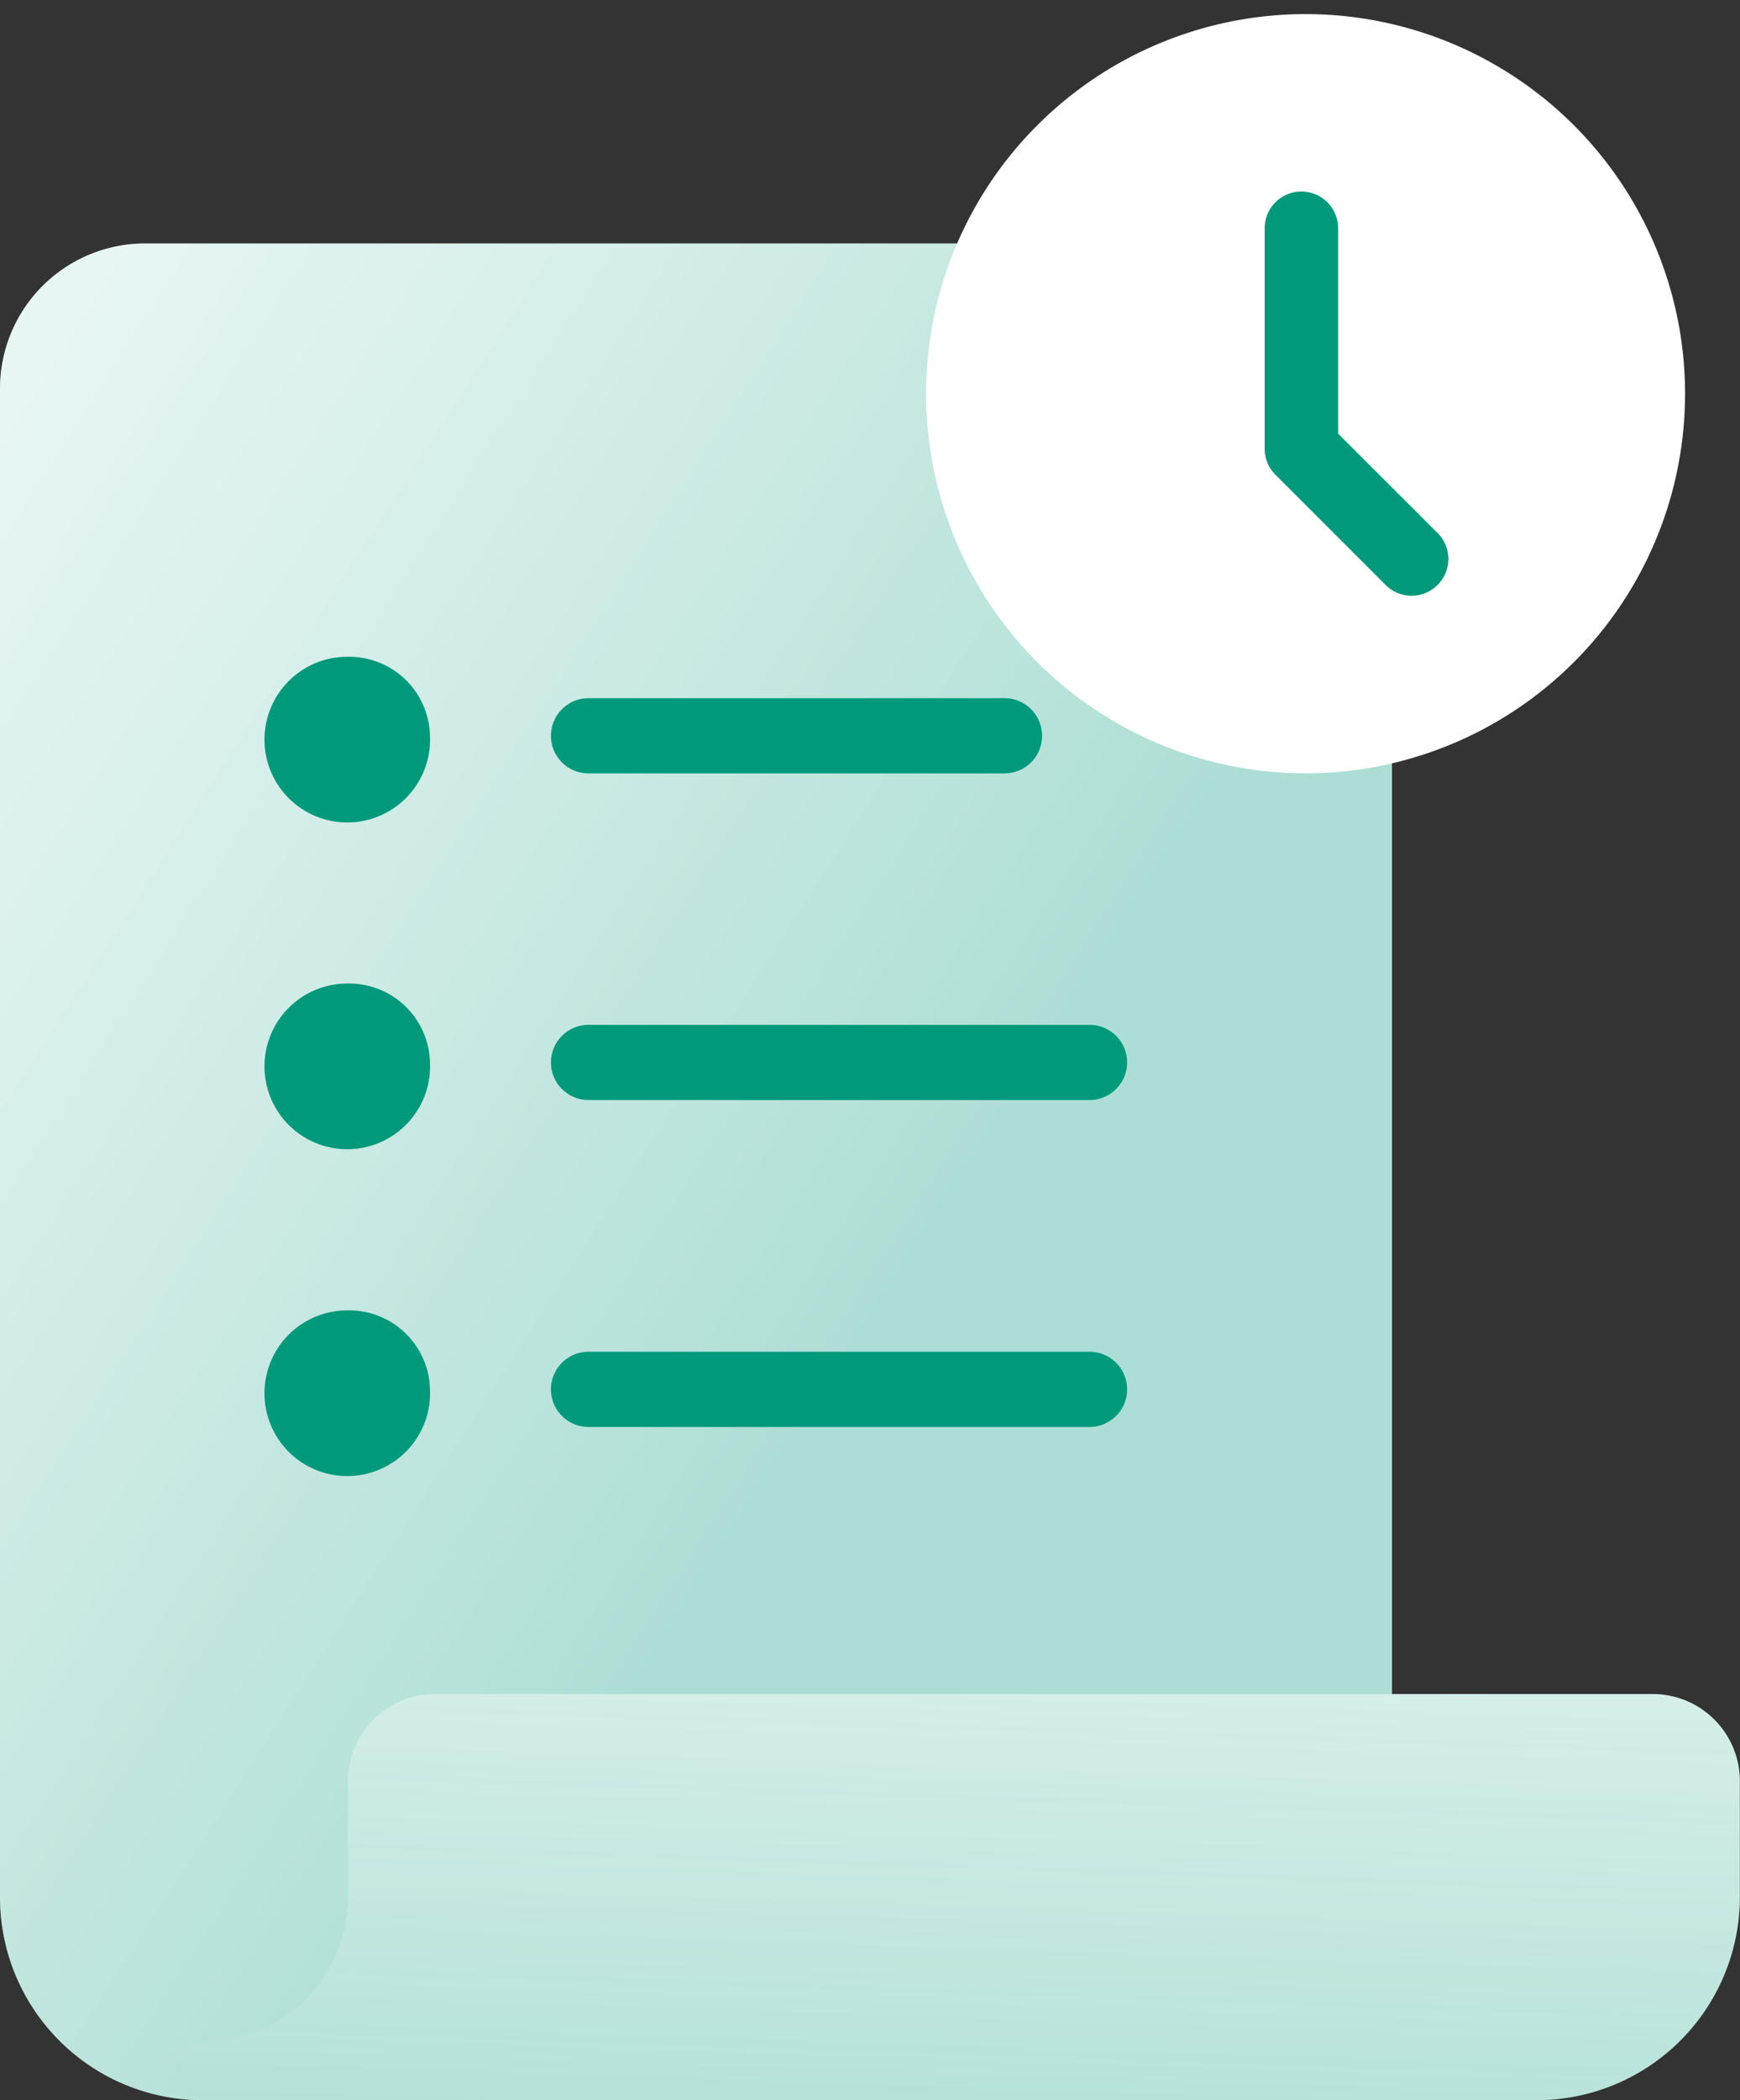
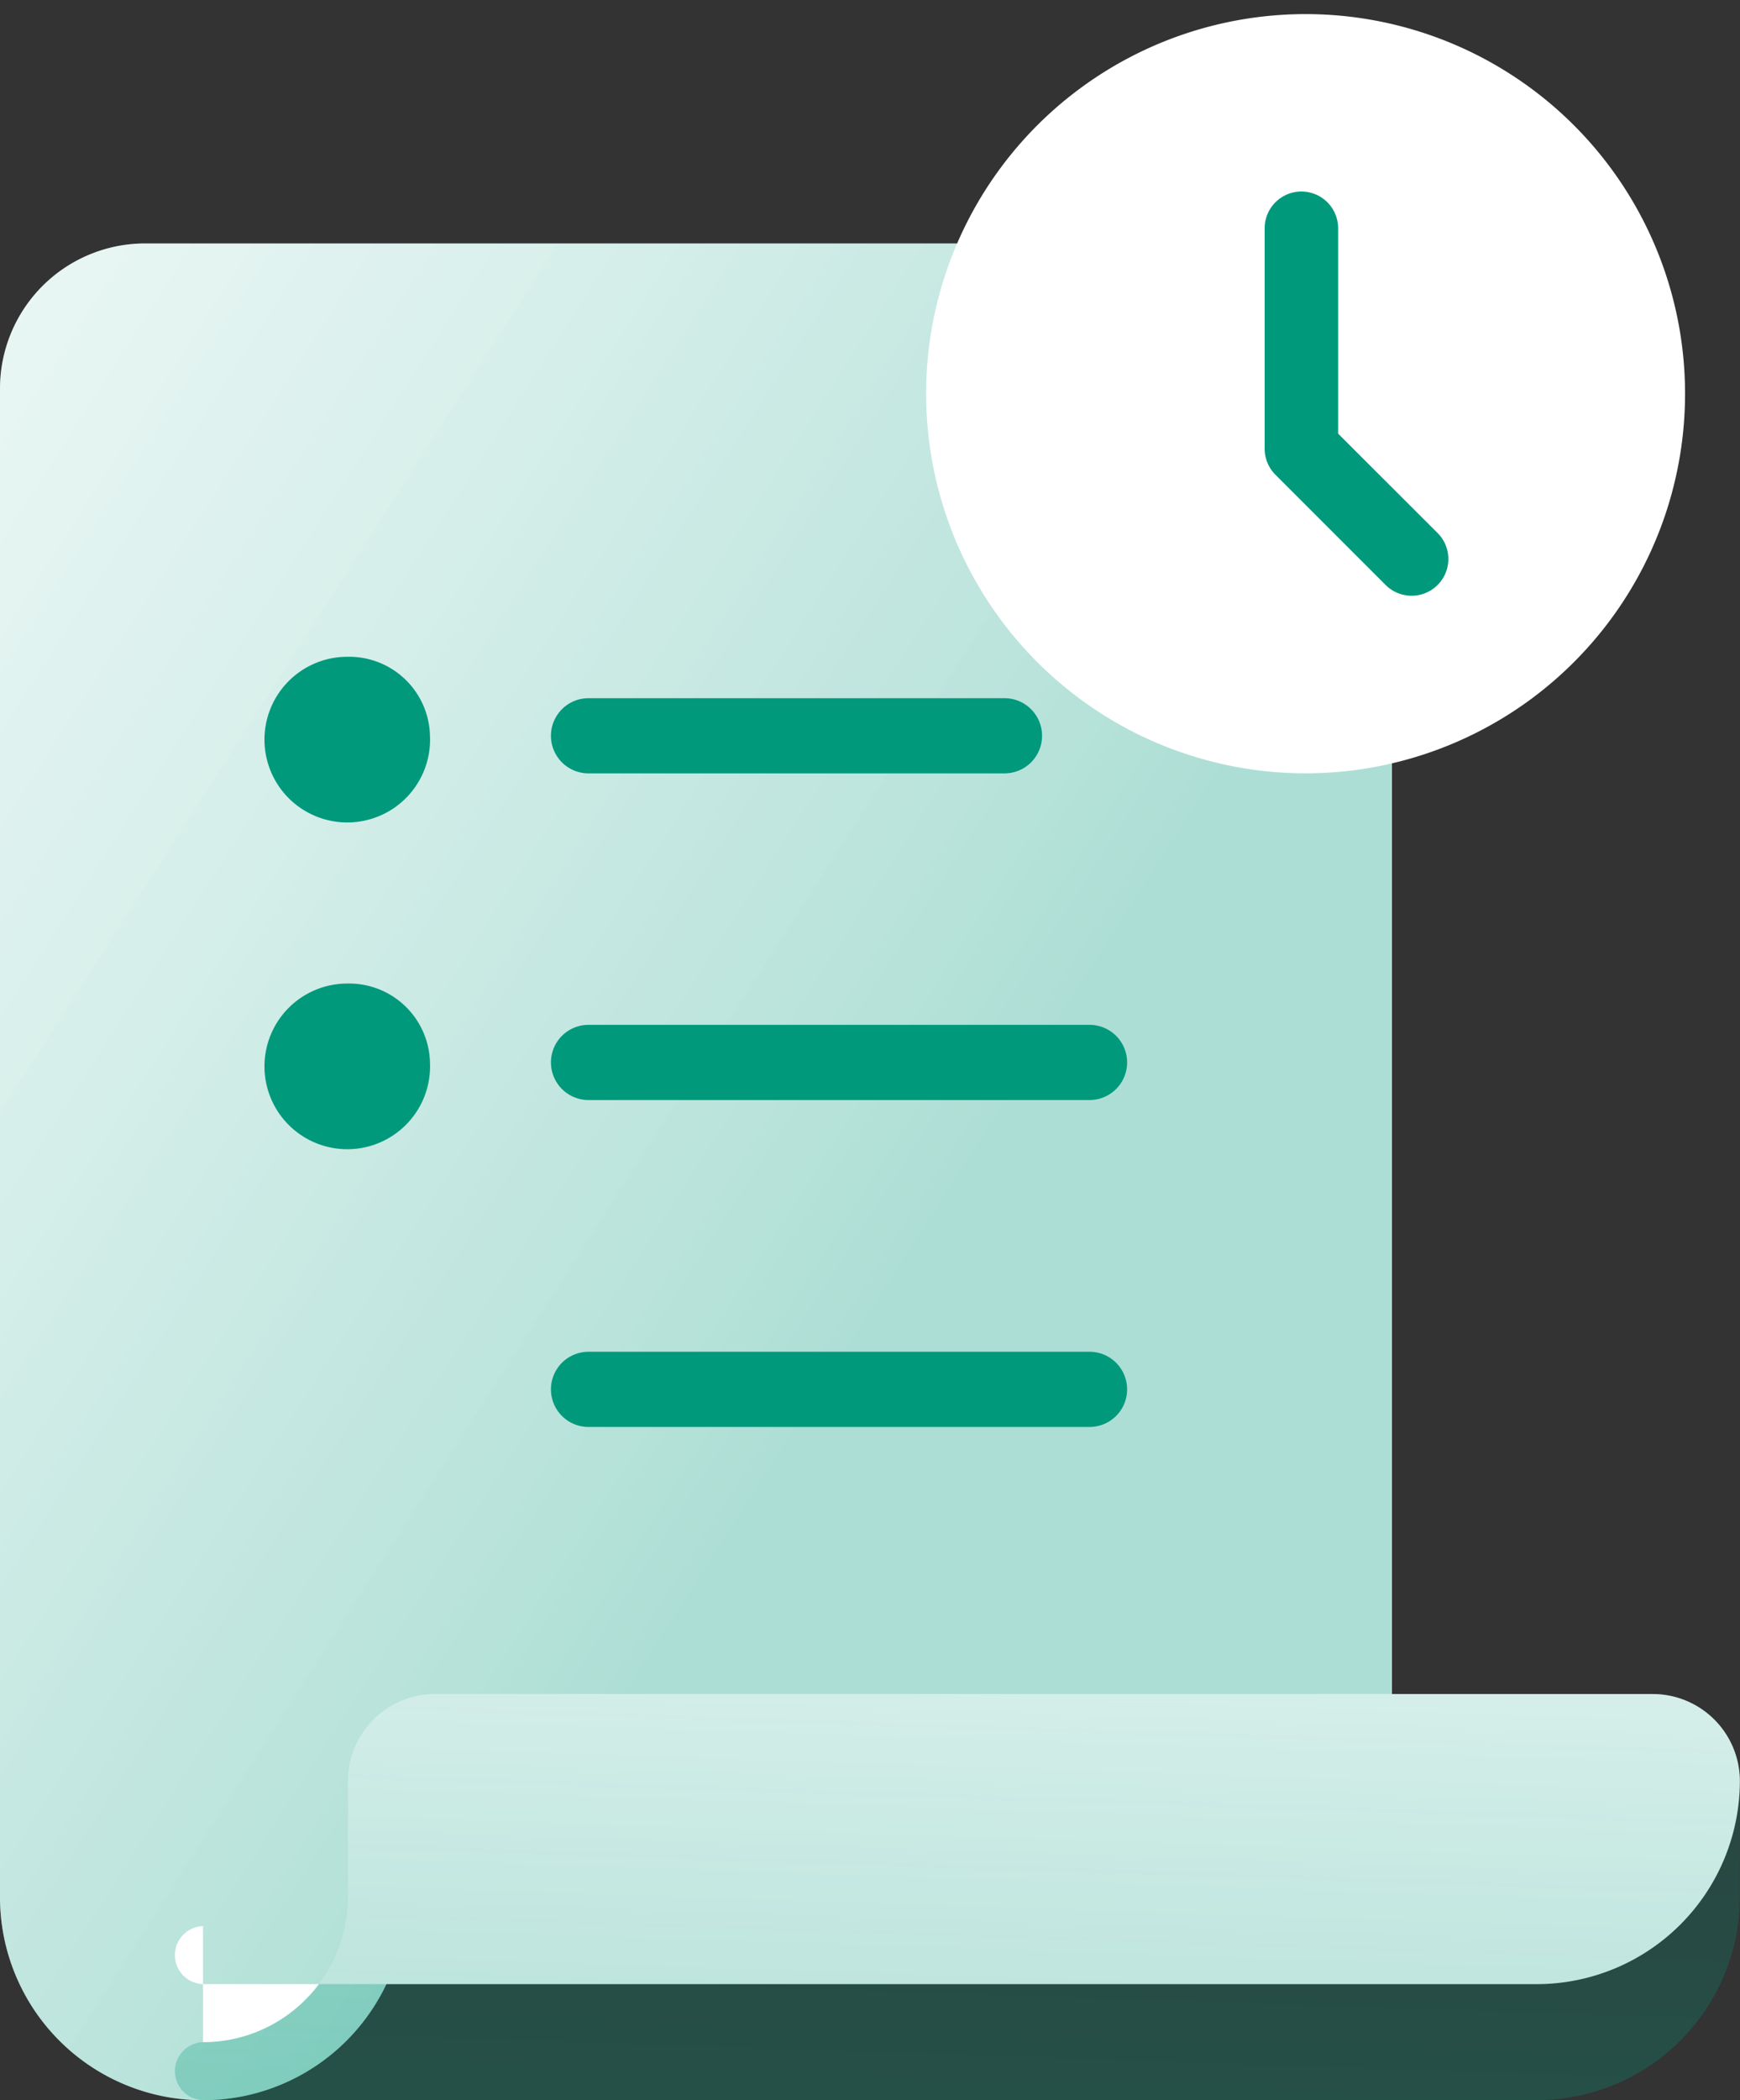
<svg xmlns="http://www.w3.org/2000/svg" width="61.721" height="74.468" viewBox="0 0 61.721 74.468">
  <rect x="0" y="0" width="61.721" height="74.468" fill="#333333" stroke="none" />
  <defs>
    <linearGradient id="linear-gradient" x1="0.547" y1="0.682" x2="-0.506" y2="-0.211" gradientUnits="objectBoundingBox">
      <stop offset="0" stop-color="#00997c" stop-opacity="0.322" />
      <stop offset="1" stop-color="#fff" stop-opacity="0.161" />
    </linearGradient>
    <linearGradient id="linear-gradient-2" x1="0.184" y1="1.29" x2="0.361" y2="-0.094" gradientUnits="objectBoundingBox">
      <stop offset="0" stop-color="#00997c" stop-opacity="0.322" />
      <stop offset="1" stop-color="#00997c" stop-opacity="0.161" />
    </linearGradient>
  </defs>
  <g id="Bill_reminder_icon_" data-name="Bill reminder icon " transform="translate(-7395.035 -1499.407)">
    <g id="Group_5926" data-name="Group 5926" transform="translate(7395.035 1508.039)">
      <g id="Group_5073" data-name="Group 5073" transform="translate(0)">
        <path id="Path_11076" data-name="Path 11076" d="M11.143,0h39.09a5.148,5.148,0,0,1,5.143,5.143v47.32a1.029,1.029,0,0,1-1.029,1.029H21.43A1.032,1.032,0,0,0,20.4,54.521v4.115a7.2,7.2,0,1,1-14.4,0V5.143A5.148,5.148,0,0,1,11.143,0" transform="translate(-6)" fill="#fff" />
        <path id="Path_11053" data-name="Path 11053" d="M11.143,0h39.09a5.148,5.148,0,0,1,5.143,5.143v47.32a1.029,1.029,0,0,1-1.029,1.029H21.43A1.032,1.032,0,0,0,20.4,54.521v4.115a7.2,7.2,0,1,1-14.4,0V5.143A5.148,5.148,0,0,1,11.143,0" transform="translate(-6)" fill="url(#linear-gradient)" />
-         <path id="Path_11054" data-name="Path 11054" d="M1.029,37.344a5.118,5.118,0,0,0,3.635-1.508A5.118,5.118,0,0,0,6.172,32.2V28.086A3.09,3.09,0,0,1,9.258,25h43.2a3.09,3.09,0,0,1,3.086,3.086V32.2a7.209,7.209,0,0,1-7.2,7.2H1.029a1.029,1.029,0,0,1,0-2.057" transform="translate(6.172 26.434)" fill="#fff" />
+         <path id="Path_11054" data-name="Path 11054" d="M1.029,37.344a5.118,5.118,0,0,0,3.635-1.508A5.118,5.118,0,0,0,6.172,32.2V28.086A3.09,3.09,0,0,1,9.258,25h43.2a3.09,3.09,0,0,1,3.086,3.086a7.209,7.209,0,0,1-7.2,7.2H1.029a1.029,1.029,0,0,1,0-2.057" transform="translate(6.172 26.434)" fill="#fff" />
        <path id="Path_11077" data-name="Path 11077" d="M1.029,37.344a5.118,5.118,0,0,0,3.635-1.508A5.118,5.118,0,0,0,6.172,32.2V28.086A3.09,3.09,0,0,1,9.258,25h43.2a3.09,3.09,0,0,1,3.086,3.086V32.2a7.209,7.209,0,0,1-7.2,7.2H1.029a1.029,1.029,0,0,1,0-2.057" transform="translate(6.172 26.434)" fill="url(#linear-gradient-2)" />
      </g>
    </g>
    <path id="Path_11757" data-name="Path 11757" d="M203.616,223.8H185.845a1.333,1.333,0,0,1,0-2.666h17.772a1.333,1.333,0,0,1,0,2.666Zm0,0" transform="translate(7230.066 1314.611)" fill="#00997c" />
    <path id="Path_11756" data-name="Path 11756" d="M200.6,154.276H185.845a1.333,1.333,0,0,1,0-2.666H200.6a1.333,1.333,0,1,1,0,2.666Zm0,0" transform="translate(7230.066 1372.553)" fill="#00997c" />
    <path id="Path_11759" data-name="Path 11759" d="M203.616,293.346H185.845a1.333,1.333,0,0,1,0-2.666h17.772a1.333,1.333,0,0,1,0,2.666Zm0,0" transform="translate(7230.066 1256.657)" fill="#00997c" />
    <path id="Path_11755" data-name="Path 11755" d="M129.418,145.608a2.937,2.937,0,1,1-2.933-2.8A2.868,2.868,0,0,1,129.418,145.608Zm0,0" transform="translate(7280.869 1379.887)" fill="#00997c" />
    <path id="Path_11758" data-name="Path 11758" d="M129.418,215.145a2.937,2.937,0,1,1-2.933-2.8A2.869,2.869,0,0,1,129.418,215.145Zm0,0" transform="translate(7280.869 1321.936)" fill="#00997c" />
-     <path id="Path_11760" data-name="Path 11760" d="M129.418,284.685a2.937,2.937,0,1,1-2.933-2.8A2.868,2.868,0,0,1,129.418,284.685Zm0,0" transform="translate(7280.869 1263.985)" fill="#00997c" />
    <path id="Path_11754" data-name="Path 11754" d="M279.882.219a13.46,13.46,0,1,1-12.91,9.618A13.461,13.461,0,0,1,279.882.219Zm0,0" transform="translate(7161.475 1499.688)" fill="#fff" stroke="rgba(0,0,0,0)" stroke-miterlimit="10" stroke-width="1" />
    <path id="Path_11753" data-name="Path 11753" d="M13.606,13.582V6.3A1.3,1.3,0,1,0,11,6.3v7.818a1.3,1.3,0,0,0,.382.921l3.909,3.909a1.3,1.3,0,1,0,1.843-1.843Z" transform="translate(7428.895 1501.201)" fill="#00997c" />
  </g>
</svg>